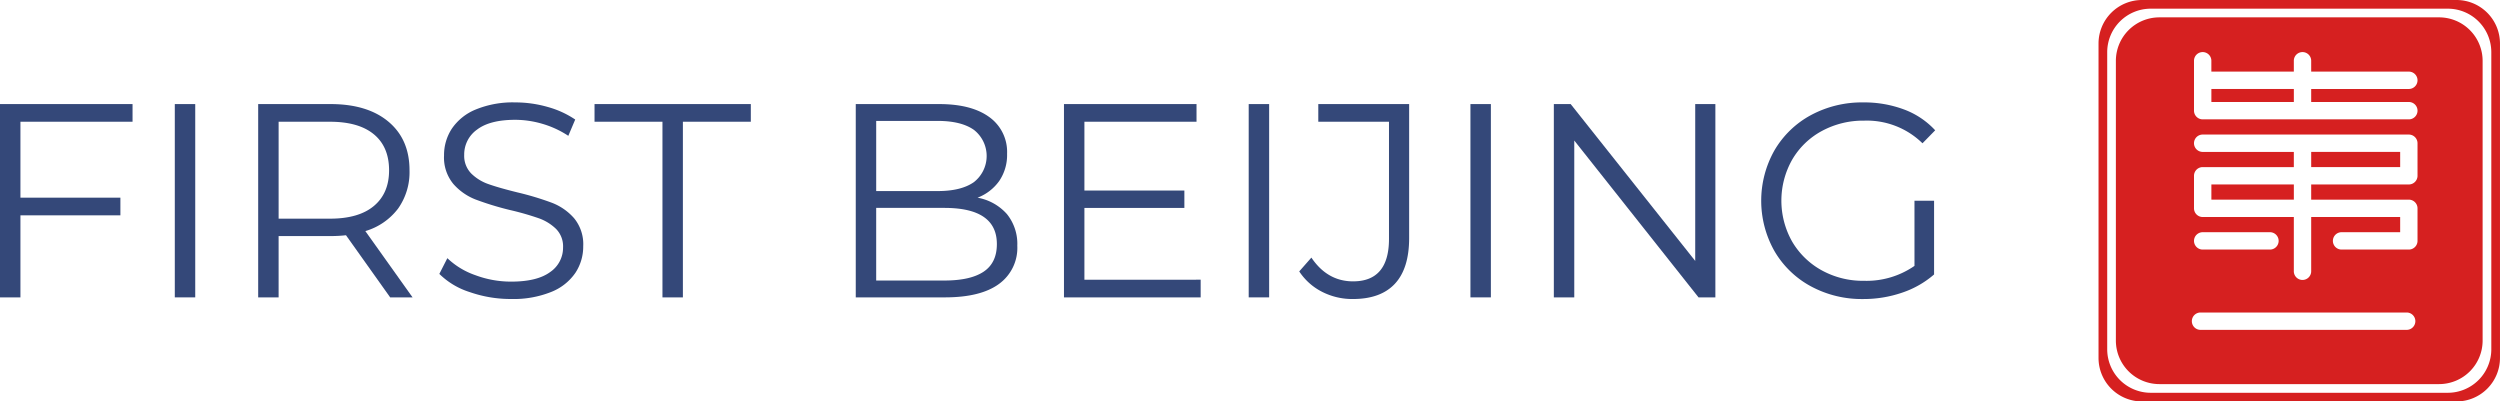
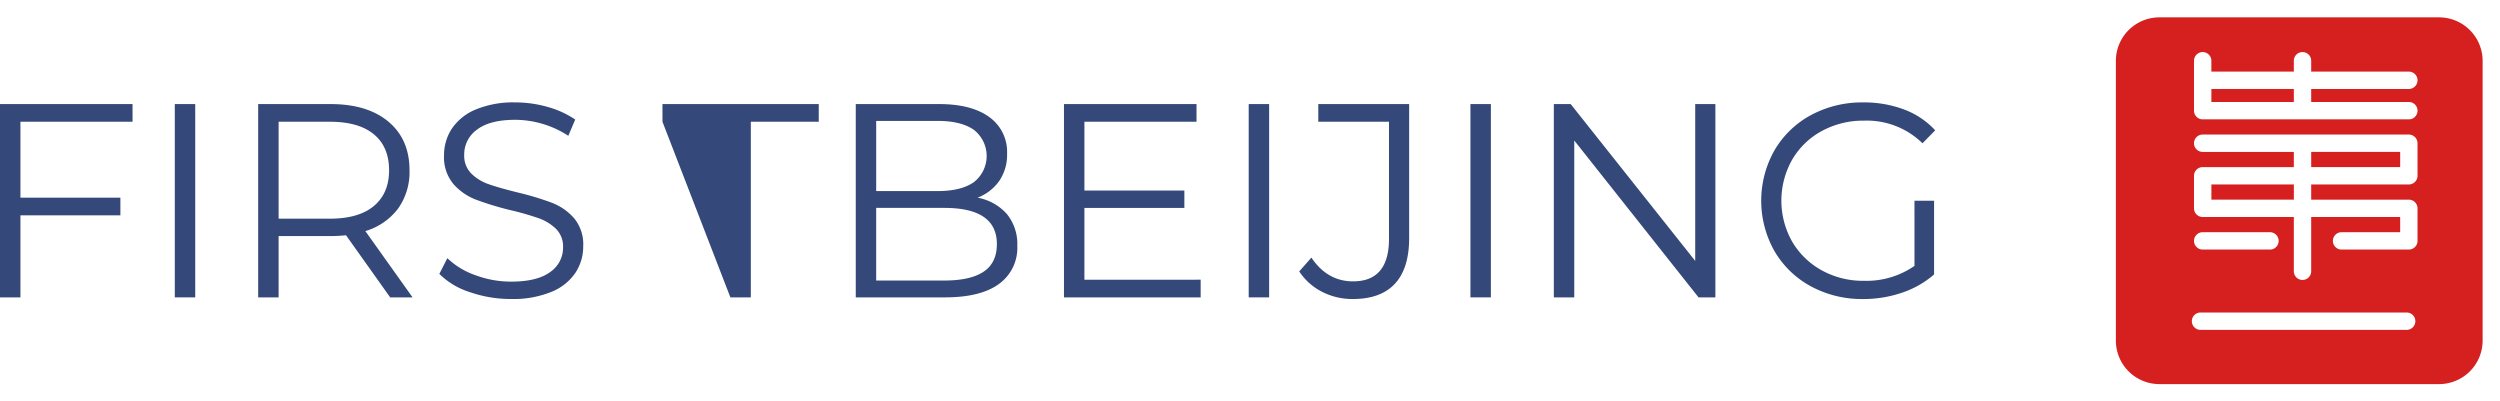
<svg xmlns="http://www.w3.org/2000/svg" width="633.595" height="101.745" viewBox="0 0 633.595 101.745">
  <g transform="translate(-99.865 -17.662)">
    <g transform="translate(631.714 17.662)">
-       <path d="M6936.047,4117.408H6856.3a11.032,11.032,0,0,0-11,11v79.744a11.032,11.032,0,0,0,11,11h79.744a11.033,11.033,0,0,0,11-11v-79.744A11.033,11.033,0,0,0,6936.047,4117.408Zm8.8,88.545a11.032,11.032,0,0,1-11,11H6858.5a11.032,11.032,0,0,1-11-11v-75.345a11.033,11.033,0,0,1,11-11h75.345a11.033,11.033,0,0,1,11,11Z" transform="translate(-6845.302 -4117.408)" fill="#d62020" />
      <rect width="22.549" height="3.85" transform="translate(53.897 38.498)" fill="#d62020" />
      <rect width="20.899" height="3.85" transform="translate(28.599 46.747)" fill="#d62020" />
      <path d="M6957.351,4147.512H6886.4a11.031,11.031,0,0,0-11,11v70.946a11.031,11.031,0,0,0,11,11h70.948a11.034,11.034,0,0,0,11-11v-70.946A11.034,11.034,0,0,0,6957.351,4147.512Zm-8.25,79.2h-52.247a2.2,2.2,0,1,1,0-4.4H6949.1a2.2,2.2,0,0,1,0,4.4Zm-53.9-22.55a2.207,2.207,0,0,1,2.2-2.2h17.049a2.2,2.2,0,0,1,0,4.4H6897.4A2.207,2.207,0,0,1,6895.2,4204.157Zm56.648-16.5a2.207,2.207,0,0,1-2.2,2.2H6924.9v3.849h24.748a2.207,2.207,0,0,1,2.2,2.2v8.25a2.207,2.207,0,0,1-2.2,2.2H6932.6a2.2,2.2,0,1,1,0-4.4h14.85v-3.849H6924.9v13.75a2.2,2.2,0,1,1-4.4,0v-13.75h-23.1a2.208,2.208,0,0,1-2.2-2.2v-8.25a2.208,2.208,0,0,1,2.2-2.2h23.1v-3.849h-23.1a2.2,2.2,0,1,1,0-4.4h52.247a2.209,2.209,0,0,1,2.2,2.2Zm-2.2-18.7a2.2,2.2,0,1,1,0,4.4H6897.4a2.207,2.207,0,0,1-2.2-2.2v-12.65a2.2,2.2,0,1,1,4.4,0v2.75h20.9v-2.75a2.2,2.2,0,1,1,4.4,0v2.75h24.748a2.2,2.2,0,1,1,0,4.4H6924.9v3.3Z" transform="translate(-6871.006 -4143.112)" fill="#d62020" />
      <rect width="20.899" height="3.3" transform="translate(28.599 22.549)" fill="#d62020" />
    </g>
    <g transform="translate(99.865 43.619)">
      <path d="M6383.444,4897.115v19.246h25.335v4.479h-25.335v20.786h-5.179v-48.989h33.592v4.479Z" transform="translate(-6378.265 -4892.217)" fill="#344879" />
      <path d="M6524.595,4892.637h5.179v48.989h-5.179Z" transform="translate(-6480.294 -4892.217)" fill="#344879" />
      <path d="M6627.858,4941.626l-11.2-15.748a35.092,35.092,0,0,1-3.919.211h-13.157v15.537h-5.179v-48.989h18.336q9.376,0,14.7,4.479t5.318,12.317a15.928,15.928,0,0,1-2.9,9.693,16.1,16.1,0,0,1-8.294,5.7l11.967,16.8Zm-4.129-23.166q3.848-3.217,3.85-9.027,0-5.947-3.85-9.133t-11.128-3.185h-13.017v24.564H6612.6Q6619.88,4921.68,6623.729,4918.46Z" transform="translate(-6528.971 -4892.217)" fill="#344879" />
      <path d="M6753.786,4939.329a19.2,19.2,0,0,1-7.733-4.619l2.03-3.989a19.411,19.411,0,0,0,7.068,4.3,25.82,25.82,0,0,0,9.1,1.644q6.579,0,9.868-2.413a7.438,7.438,0,0,0,3.289-6.265,6.268,6.268,0,0,0-1.784-4.688,12.032,12.032,0,0,0-4.375-2.693,70.543,70.543,0,0,0-7.208-2.065,75.582,75.582,0,0,1-8.817-2.694,14.461,14.461,0,0,1-5.634-3.954,10.508,10.508,0,0,1-2.346-7.209,12.22,12.22,0,0,1,1.96-6.754,13.414,13.414,0,0,1,6.02-4.863,24.648,24.648,0,0,1,10.077-1.82,29.708,29.708,0,0,1,8.223,1.154,23.666,23.666,0,0,1,6.965,3.186l-1.749,4.129a24.135,24.135,0,0,0-6.58-3.045,24.577,24.577,0,0,0-6.858-1.015q-6.438,0-9.693,2.484a7.71,7.71,0,0,0-3.254,6.4,6.39,6.39,0,0,0,1.784,4.724,11.678,11.678,0,0,0,4.479,2.729q2.692.945,7.243,2.064a72.991,72.991,0,0,1,8.713,2.624,14.294,14.294,0,0,1,5.635,3.921,10.367,10.367,0,0,1,2.309,7.1,12.057,12.057,0,0,1-1.994,6.753,13.4,13.4,0,0,1-6.123,4.829,25.59,25.59,0,0,1-10.148,1.785A31.458,31.458,0,0,1,6753.786,4939.329Z" transform="translate(-6634.708 -4891.249)" fill="#344879" />
-       <path d="M6893.187,4897.115h-17.216v-4.479h39.611v4.479h-17.217v44.511h-5.179Z" transform="translate(-6725.294 -4892.217)" fill="#344879" />
+       <path d="M6893.187,4897.115v-4.479h39.611v4.479h-17.217v44.511h-5.179Z" transform="translate(-6725.294 -4892.217)" fill="#344879" />
      <path d="M7132.971,4920.525a12.008,12.008,0,0,1,2.624,8.013,11.276,11.276,0,0,1-4.654,9.693q-4.654,3.4-13.752,3.395h-22.535v-48.989h21.136q8.187,0,12.7,3.289a10.841,10.841,0,0,1,4.514,9.309,11.682,11.682,0,0,1-1.994,6.894,11.966,11.966,0,0,1-5.494,4.233A12.987,12.987,0,0,1,7132.971,4920.525Zm-33.138-23.62v17.776h15.606q5.946,0,9.167-2.273a8.4,8.4,0,0,0,0-13.229q-3.218-2.273-9.167-2.274Zm27.224,38.213q3.36-2.24,3.359-7,0-9.167-13.3-9.168h-17.285v18.406h17.285Q7123.7,4937.356,7127.057,4935.118Z" transform="translate(-6877.772 -4892.217)" fill="#344879" />
      <path d="M7303.6,4937.146v4.48h-34.643v-48.989h33.594v4.479h-28.415v17.427h25.335v4.408h-25.335v18.2Z" transform="translate(-6999.307 -4892.217)" fill="#344879" />
      <path d="M7423.607,4892.637h5.18v48.989h-5.18Z" transform="translate(-7107.138 -4892.217)" fill="#344879" />
      <path d="M7471.719,4940.226a15.127,15.127,0,0,1-5.81-5.179l3.079-3.5q4.059,6.021,10.568,6.019,9.1,0,9.1-10.778v-29.673h-17.917v-4.479h23.025v33.942q0,7.7-3.6,11.582t-10.674,3.884A16.827,16.827,0,0,1,7471.719,4940.226Z" transform="translate(-7136.634 -4892.217)" fill="#344879" />
      <path d="M7609.232,4892.637h5.181v48.989h-5.181Z" transform="translate(-7236.567 -4892.217)" fill="#344879" />
      <path d="M7719.985,4892.637v48.989h-4.269l-31.493-39.752v39.752h-5.179v-48.989h4.269l31.563,39.751v-39.751Z" transform="translate(-7285.244 -4892.217)" fill="#344879" />
      <path d="M7891.492,4916.164h4.969v18.686a23.924,23.924,0,0,1-8.118,4.619,30.145,30.145,0,0,1-9.868,1.61,27.081,27.081,0,0,1-13.227-3.22,23.737,23.737,0,0,1-9.237-8.923,25.954,25.954,0,0,1,0-25.545,23.75,23.75,0,0,1,9.237-8.923,27.233,27.233,0,0,1,13.3-3.22,28.723,28.723,0,0,1,10.288,1.785,20.459,20.459,0,0,1,7.906,5.283l-3.219,3.29a20.133,20.133,0,0,0-14.766-5.738,21.991,21.991,0,0,0-10.743,2.624,19.3,19.3,0,0,0-7.523,7.277,21.086,21.086,0,0,0,0,20.752,19.684,19.684,0,0,0,7.488,7.278,21.567,21.567,0,0,0,10.708,2.659,21.332,21.332,0,0,0,12.807-3.779Z" transform="translate(-7406.292 -4891.249)" fill="#344879" />
    </g>
  </g>
</svg>